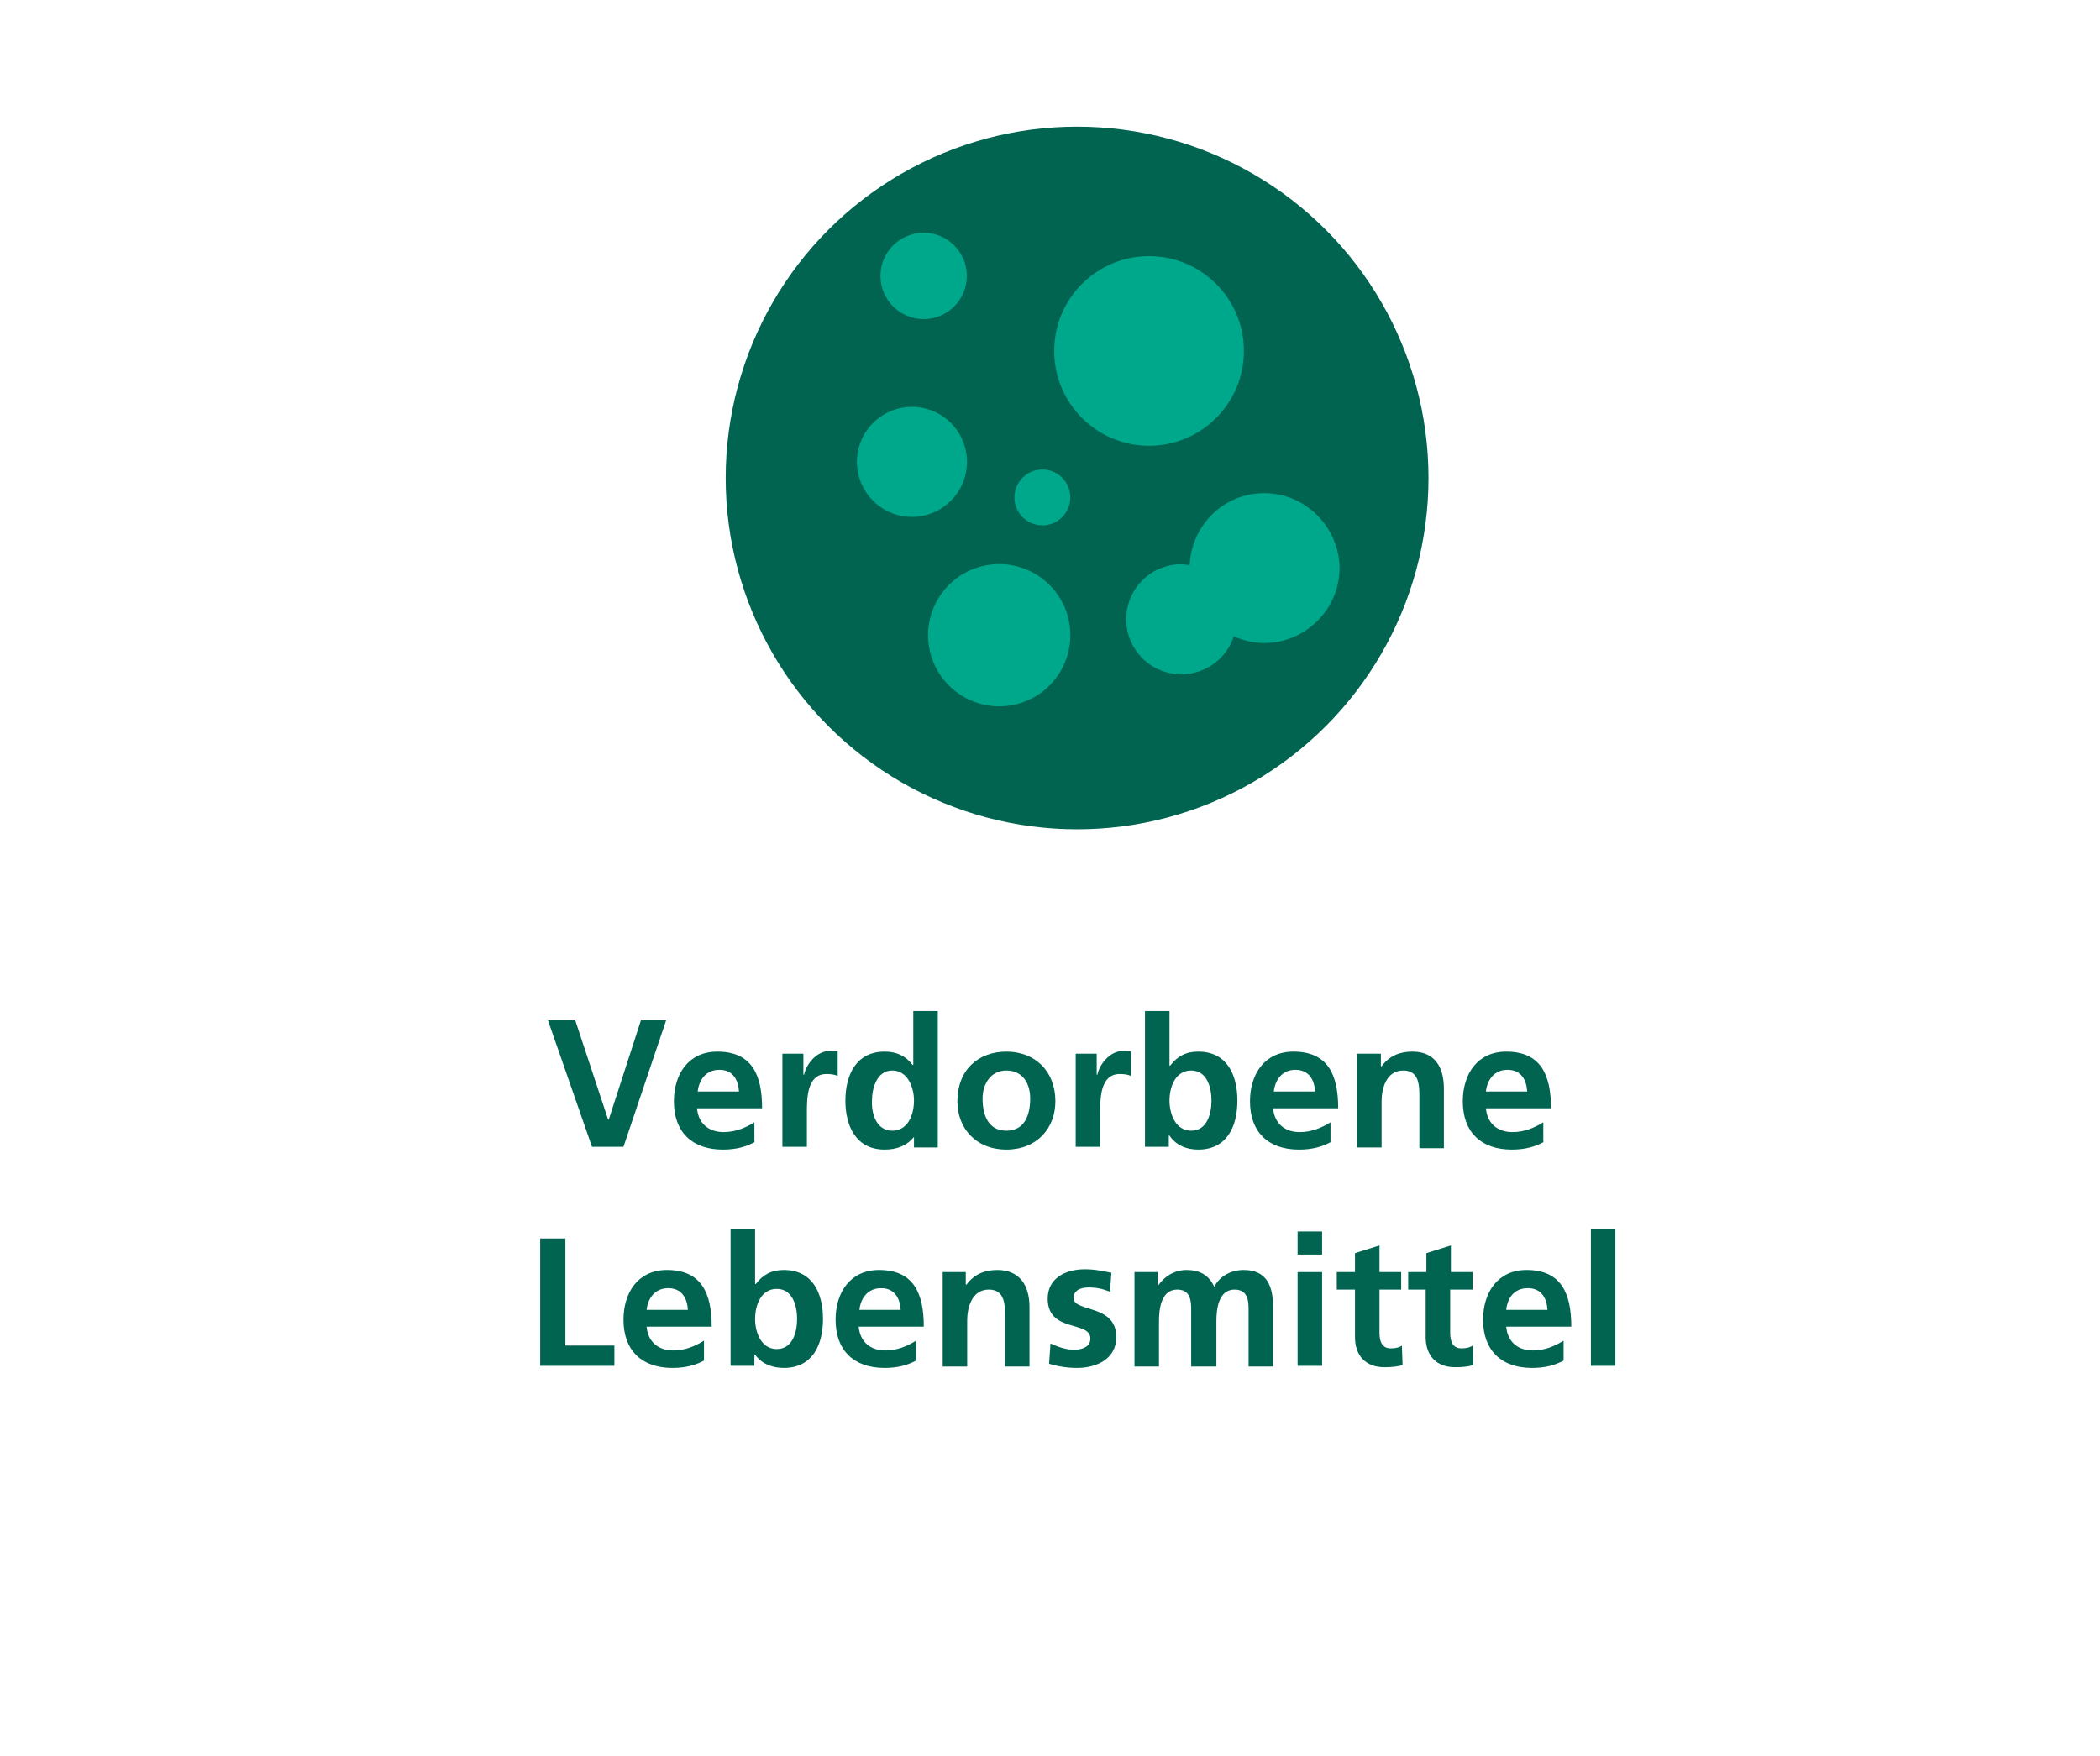
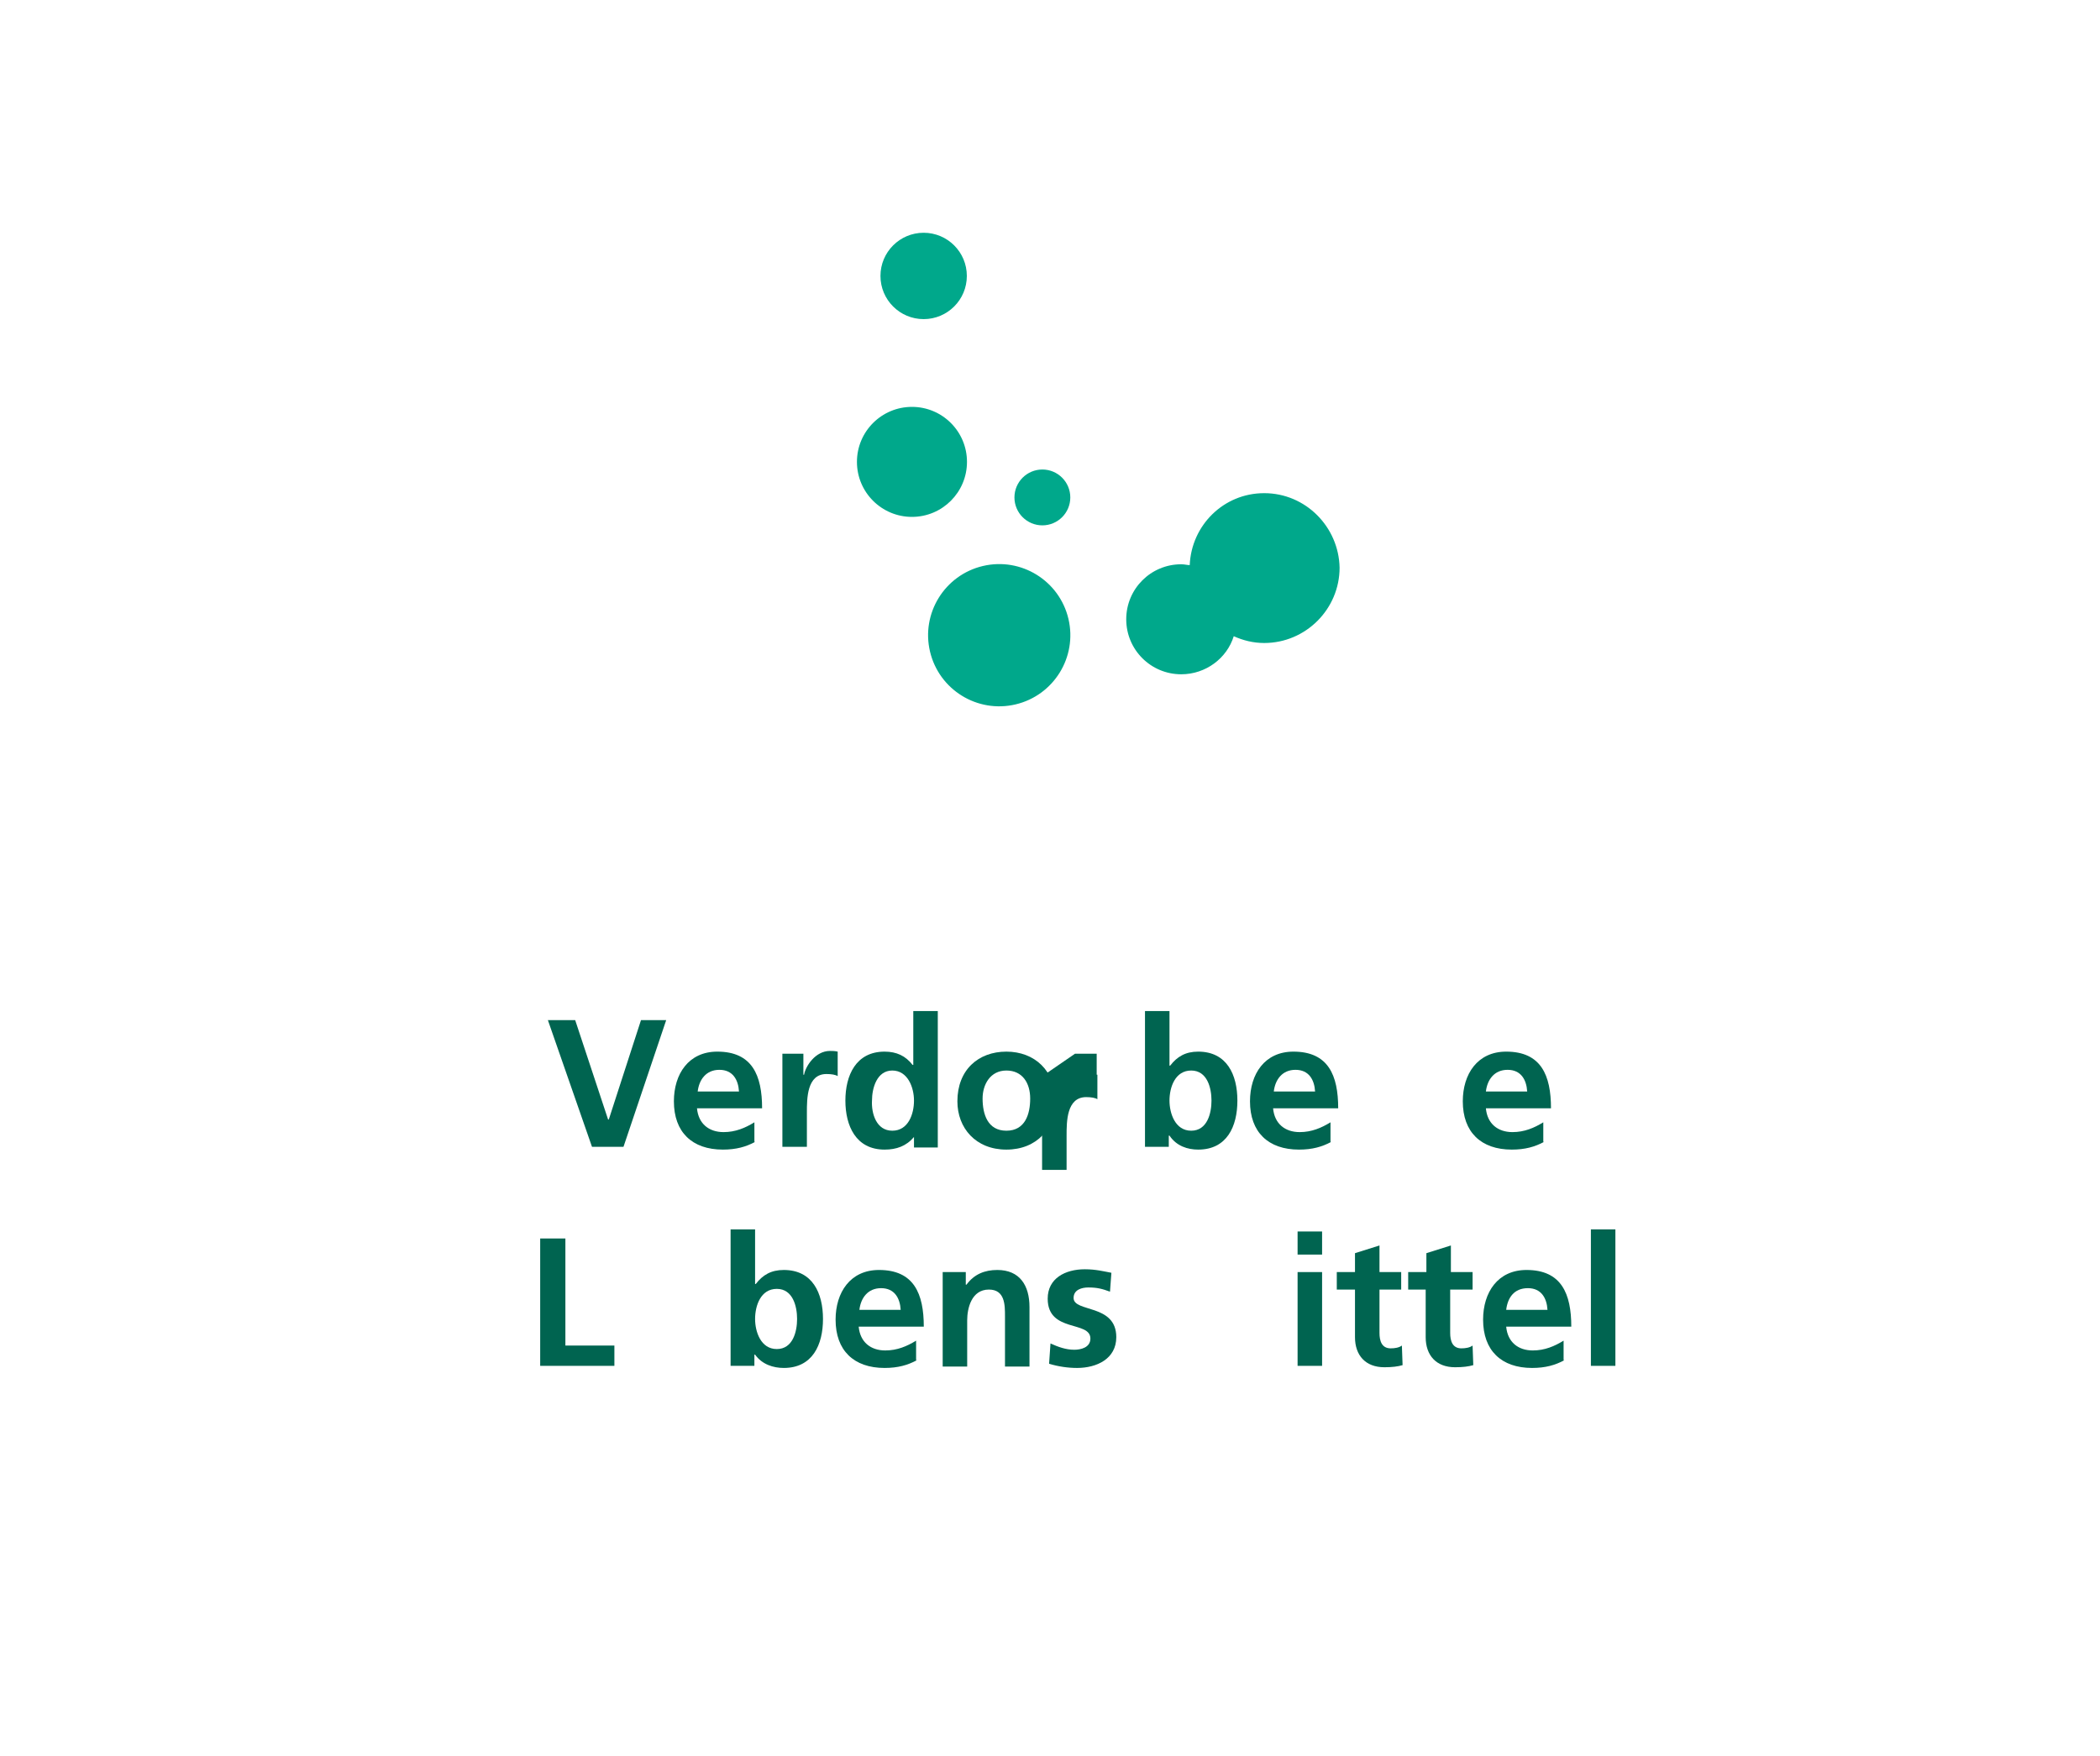
<svg xmlns="http://www.w3.org/2000/svg" id="Ebene_1" data-name="Ebene 1" viewBox="0 0 300 250.9">
  <defs>
    <style>
      .cls-1 {
        fill: #00a88b;
      }

      .cls-2 {
        fill: #006450;
      }
    </style>
  </defs>
  <g>
    <path class="cls-2" d="M78.27,145.77h3.9l4.7,14.2h.1l4.6-14.2h3.6l-6.1,18.1h-4.5l-6.3-18.1Z" />
    <path class="cls-2" d="M107.87,163.17c-1.3.7-2.7,1.1-4.6,1.1-4.4,0-7-2.5-7-6.9,0-3.9,2.1-7.1,6.2-7.1,5,0,6.4,3.4,6.4,8.1h-9.3c.2,2.2,1.7,3.4,3.8,3.4,1.7,0,3.1-.6,4.4-1.4v2.8h.1ZM105.57,155.97c-.1-1.7-.9-3.1-2.8-3.1s-2.9,1.4-3.1,3.1h5.9Z" />
    <path class="cls-2" d="M111.67,150.57h3.1v3h.1c.2-1.2,1.6-3.4,3.7-3.4.3,0,.7,0,1.1.1v3.5c-.3-.2-.9-.3-1.6-.3-2.8,0-2.8,3.5-2.8,5.5v4.9h-3.5v-13.3h-.1Z" />
    <path class="cls-2" d="M130.57,162.47h0c-1.1,1.3-2.5,1.8-4.2,1.8-4.1,0-5.6-3.4-5.6-7s1.5-7,5.6-7c1.7,0,3,.6,4,1.9h.1v-7.7h3.5v19.5h-3.4v-1.5ZM127.47,161.57c2.3,0,3.1-2.4,3.1-4.3s-.9-4.3-3.1-4.3-2.9,2.5-2.9,4.3c-.1,1.8.6,4.3,2.9,4.3Z" />
    <path class="cls-2" d="M143.77,150.27c4,0,7,2.7,7,7.1,0,3.8-2.6,6.9-7,6.9s-7-3.1-7-6.9c0-4.5,3-7.1,7-7.1ZM143.77,161.57c2.7,0,3.4-2.4,3.4-4.6s-1.1-4-3.4-4-3.4,2-3.4,4c0,2.2.7,4.6,3.4,4.6Z" />
-     <path class="cls-2" d="M153.57,150.57h3.1v3h.1c.2-1.2,1.6-3.4,3.7-3.4.3,0,.7,0,1.1.1v3.5c-.3-.2-.9-.3-1.6-.3-2.8,0-2.8,3.5-2.8,5.5v4.9h-3.5v-13.3h-.1Z" />
+     <path class="cls-2" d="M153.57,150.57h3.1v3h.1v3.5c-.3-.2-.9-.3-1.6-.3-2.8,0-2.8,3.5-2.8,5.5v4.9h-3.5v-13.3h-.1Z" />
    <path class="cls-2" d="M163.57,144.47h3.5v7.8h.1c1-1.3,2.2-2,4-2,4.1,0,5.6,3.3,5.6,7s-1.5,7-5.6,7c-1.5,0-3.1-.5-4.1-2h-.1v1.6h-3.4v-19.4ZM170.17,161.57c2.3,0,2.9-2.5,2.9-4.3s-.6-4.3-2.9-4.3-3.1,2.4-3.1,4.3c0,1.8.8,4.3,3.1,4.3Z" />
    <path class="cls-2" d="M190.17,163.17c-1.3.7-2.7,1.1-4.6,1.1-4.4,0-7-2.5-7-6.9,0-3.9,2.1-7.1,6.2-7.1,5,0,6.4,3.4,6.4,8.1h-9.3c.2,2.2,1.7,3.4,3.8,3.4,1.7,0,3.1-.6,4.4-1.4v2.8h.1ZM187.87,155.97c-.1-1.7-.9-3.1-2.8-3.1s-2.9,1.4-3.1,3.1h5.9Z" />
-     <path class="cls-2" d="M193.97,150.57h3.3v1.8h.1c1.1-1.5,2.6-2.1,4.4-2.1,3.2,0,4.5,2.2,4.5,5.3v8.5h-3.5v-7.3c0-1.6,0-3.8-2.3-3.8-2.5,0-3.1,2.7-3.1,4.4v6.6h-3.5v-13.4h.1Z" />
    <path class="cls-2" d="M220.57,163.17c-1.3.7-2.7,1.1-4.6,1.1-4.4,0-7-2.5-7-6.9,0-3.9,2.1-7.1,6.2-7.1,5,0,6.4,3.4,6.4,8.1h-9.3c.2,2.2,1.7,3.4,3.8,3.4,1.7,0,3.1-.6,4.4-1.4v2.8h.1ZM218.17,155.97c-.1-1.7-.9-3.1-2.8-3.1s-2.9,1.4-3.1,3.1h5.9Z" />
    <path class="cls-2" d="M77.17,176.97h3.6v15.3h7v2.9h-10.6v-18.2Z" />
-     <path class="cls-2" d="M100.67,194.37c-1.3.7-2.7,1.1-4.6,1.1-4.4,0-7-2.5-7-6.9,0-3.9,2.1-7.1,6.2-7.1,5,0,6.4,3.4,6.4,8.1h-9.3c.2,2.2,1.7,3.4,3.8,3.4,1.7,0,3.1-.6,4.4-1.4v2.8h.1ZM98.27,187.17c-.1-1.7-.9-3.1-2.8-3.1s-2.9,1.4-3.1,3.1h5.9Z" />
    <path class="cls-2" d="M104.37,175.67h3.5v7.8h.1c1-1.3,2.2-2,4-2,4.1,0,5.6,3.3,5.6,7s-1.5,7-5.6,7c-1.5,0-3.1-.5-4.1-1.9h-.1v1.6h-3.4v-19.5ZM110.97,192.77c2.3,0,2.9-2.5,2.9-4.3s-.6-4.3-2.9-4.3-3.1,2.4-3.1,4.3c0,1.8.8,4.3,3.1,4.3Z" />
    <path class="cls-2" d="M130.97,194.37c-1.3.7-2.7,1.1-4.6,1.1-4.4,0-7-2.5-7-6.9,0-3.9,2.1-7.1,6.2-7.1,5,0,6.4,3.4,6.4,8.1h-9.3c.2,2.2,1.7,3.4,3.8,3.4,1.7,0,3.1-.6,4.4-1.4v2.8h.1ZM128.67,187.17c-.1-1.7-.9-3.1-2.8-3.1s-2.9,1.4-3.1,3.1h5.9Z" />
    <path class="cls-2" d="M134.67,181.77h3.3v1.8h.1c1.1-1.5,2.6-2.1,4.4-2.1,3.2,0,4.6,2.2,4.6,5.3v8.5h-3.5v-7.2c0-1.6,0-3.8-2.3-3.8-2.5,0-3.1,2.7-3.1,4.4v6.6h-3.5v-13.5Z" />
    <path class="cls-2" d="M158.57,184.57c-1.1-.4-1.8-.6-3.1-.6-.9,0-2.1.3-2.1,1.5,0,2.1,6.1.8,6.1,5.6,0,3.1-2.8,4.4-5.6,4.4-1.3,0-2.7-.2-4-.6l.2-2.9c1.1.5,2.2.9,3.4.9.9,0,2.3-.3,2.3-1.6,0-2.6-6.1-.8-6.1-5.7,0-2.9,2.5-4.2,5.3-4.2,1.6,0,2.7.3,3.8.5l-.2,2.7Z" />
-     <path class="cls-2" d="M162.07,181.77h3.3v1.9h.1c1.1-1.6,2.7-2.2,4-2.2,1.9,0,3.2.7,4,2.4.8-1.6,2.5-2.4,4.2-2.4,3.3,0,4.2,2.3,4.2,5.3v8.5h-3.5v-8c0-1.2,0-3-2-3-2.3,0-2.6,2.8-2.6,4.5v6.5h-3.6v-8c0-1.2,0-3-2-3-2.3,0-2.6,2.8-2.6,4.5v6.5h-3.5v-13.5Z" />
    <path class="cls-2" d="M185.37,175.97h3.5v3.3h-3.5v-3.3ZM185.37,181.77h3.5v13.4h-3.5v-13.4Z" />
    <path class="cls-2" d="M193.57,184.27h-2.6v-2.5h2.6v-2.7l3.5-1.1v3.8h3.1v2.5h-3.1v6.2c0,1.1.3,2.2,1.6,2.2.6,0,1.2-.1,1.6-.4l.1,2.8c-.7.2-1.5.3-2.6.3-2.7,0-4.2-1.7-4.2-4.3v-6.8h0Z" />
    <path class="cls-2" d="M203.77,184.27h-2.6v-2.5h2.6v-2.7l3.5-1.1v3.8h3.1v2.5h-3.2v6.2c0,1.1.3,2.2,1.6,2.2.6,0,1.2-.1,1.6-.4l.1,2.8c-.7.2-1.5.3-2.6.3-2.7,0-4.2-1.7-4.2-4.3v-6.8h.1Z" />
    <path class="cls-2" d="M223.47,194.37c-1.3.7-2.7,1.1-4.6,1.1-4.4,0-7-2.5-7-6.9,0-3.9,2.1-7.1,6.2-7.1,5,0,6.4,3.4,6.4,8.1h-9.3c.2,2.2,1.7,3.4,3.8,3.4,1.7,0,3.1-.6,4.4-1.4v2.8h.1ZM221.07,187.17c-.1-1.7-.9-3.1-2.8-3.1-2,0-2.9,1.4-3.1,3.1h5.9Z" />
    <path class="cls-2" d="M227.27,175.67h3.5v19.5h-3.5v-19.5Z" />
  </g>
  <g>
-     <circle class="cls-2" cx="153.87" cy="68.3" r="50.2" />
    <g>
-       <circle class="cls-1" cx="164.15" cy="50.15" r="13.55" />
      <circle class="cls-1" cx="131.95" cy="39.43" r="6.17" />
      <circle class="cls-1" cx="130.28" cy="66" r="7.86" />
      <circle class="cls-1" cx="148.91" cy="71.08" r="3.99" />
      <path class="cls-1" d="M180.6,70.47c-5.81,0-10.4,4.6-10.64,10.28-.36,0-.73-.12-1.21-.12-4.35,0-7.86,3.51-7.86,7.86s3.51,7.86,7.86,7.86c3.51,0,6.53-2.3,7.5-5.44,1.33.6,2.78.97,4.35.97,5.93,0,10.77-4.84,10.77-10.77-.12-5.81-4.84-10.64-10.77-10.64Z" />
      <circle class="cls-1" cx="142.74" cy="90.78" r="10.16" transform="translate(-17.04 35.23) rotate(-13.29)" />
    </g>
  </g>
</svg>